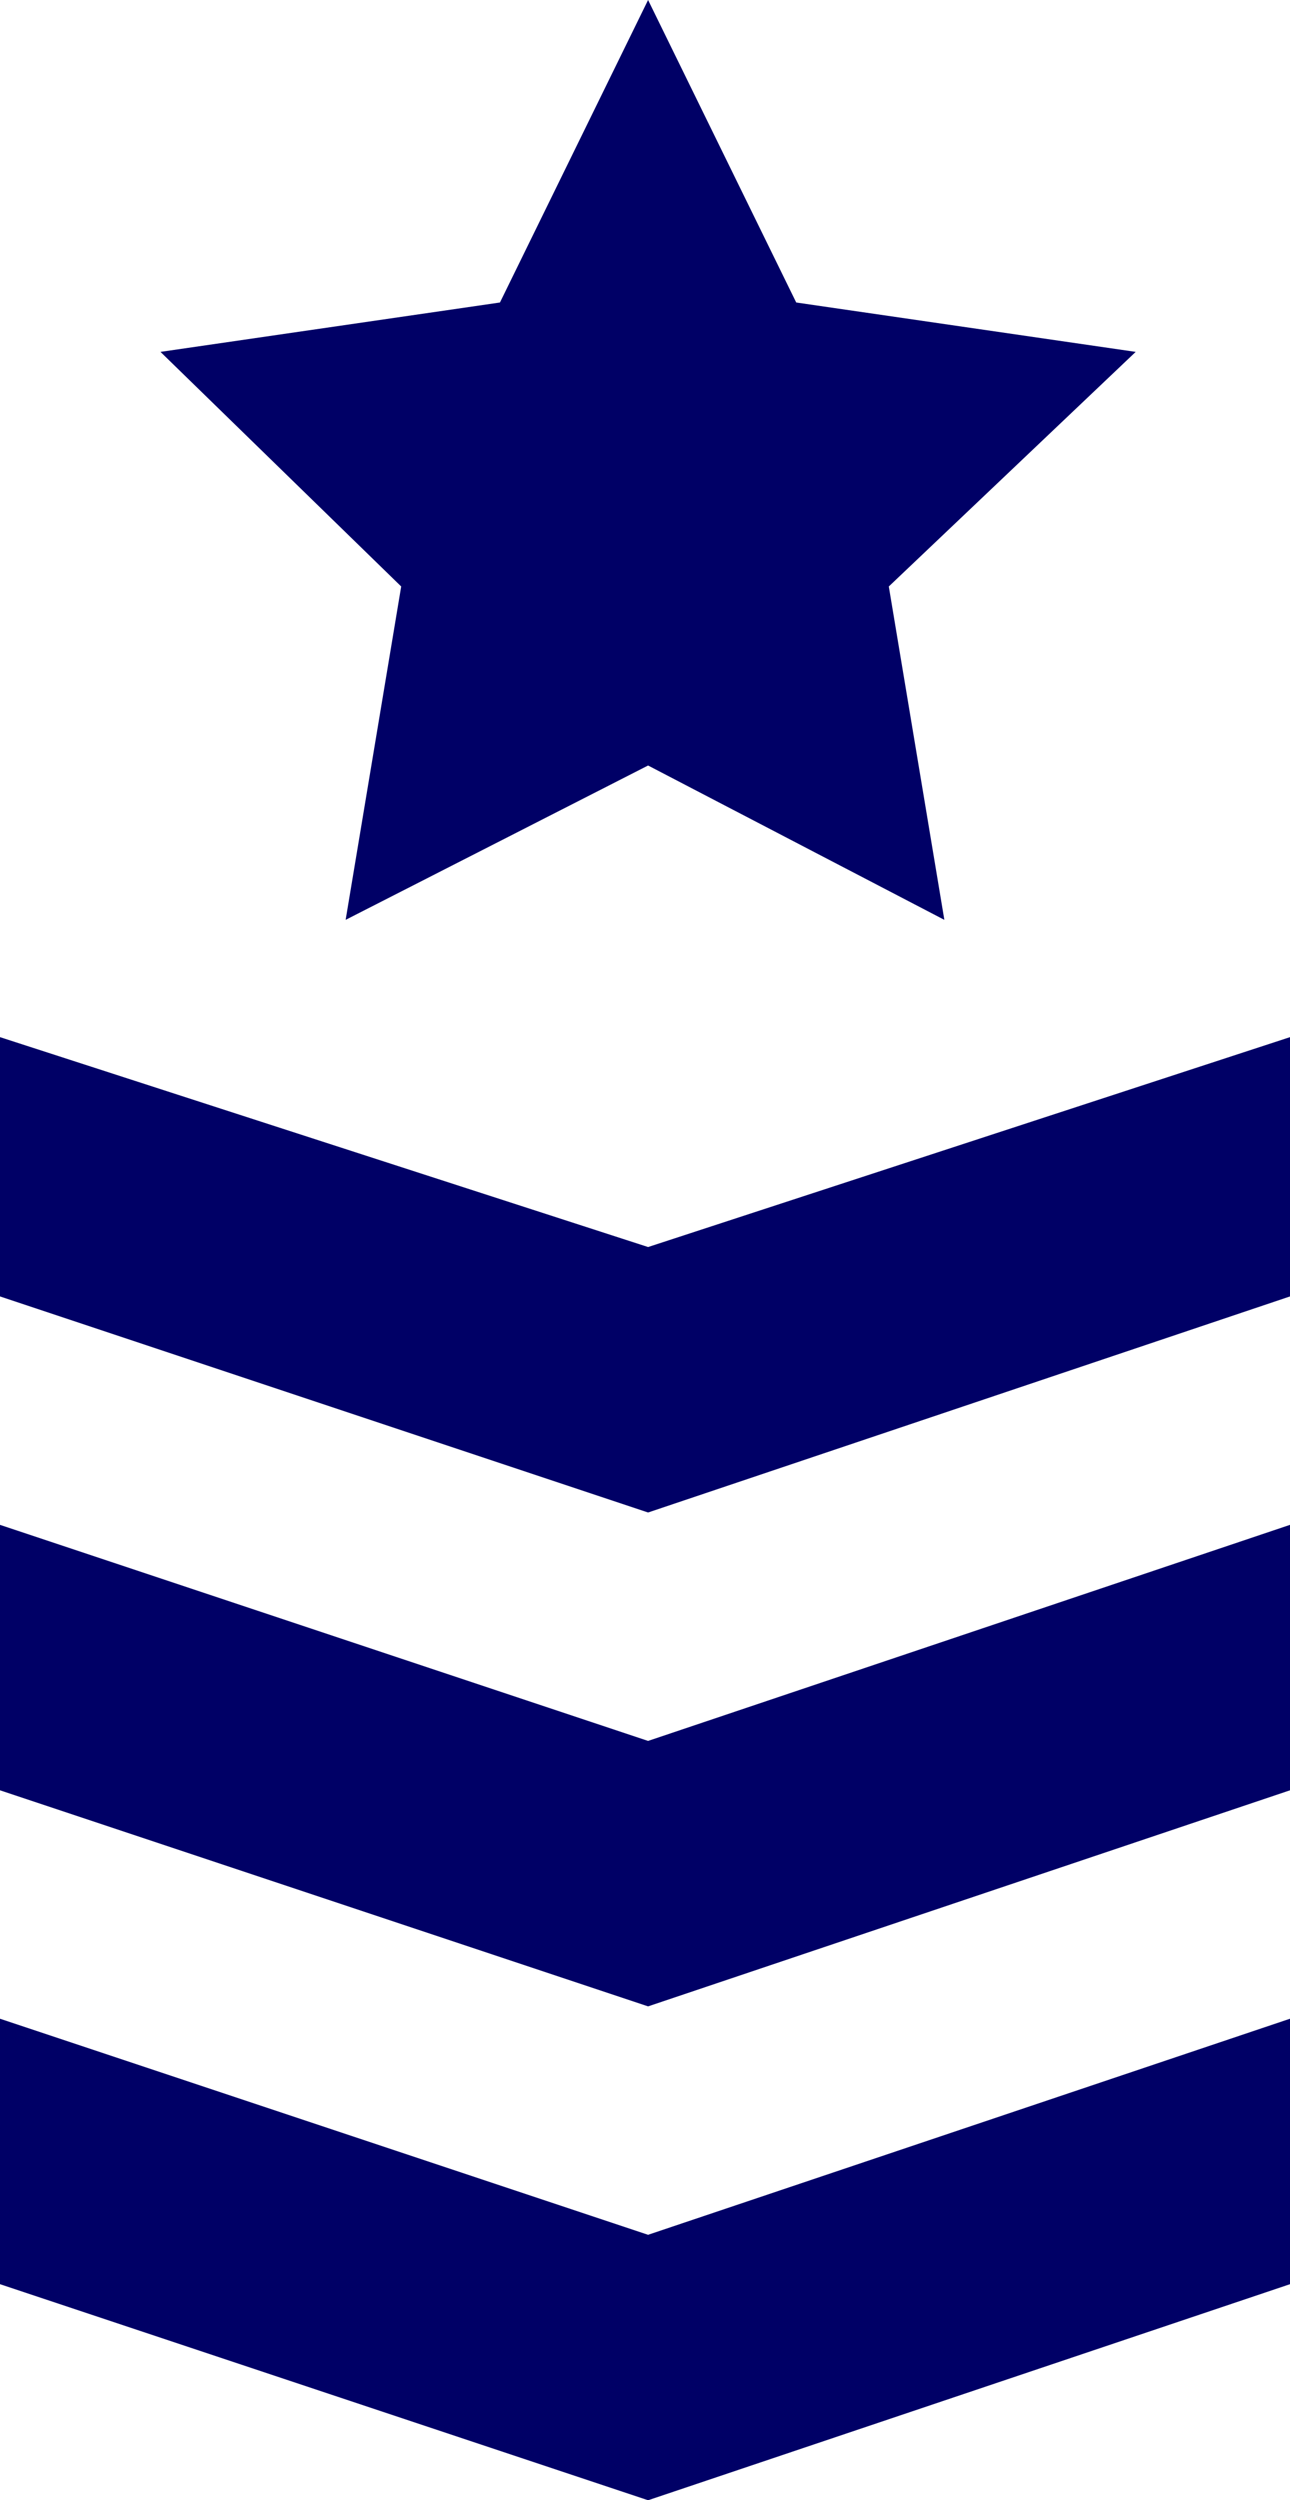
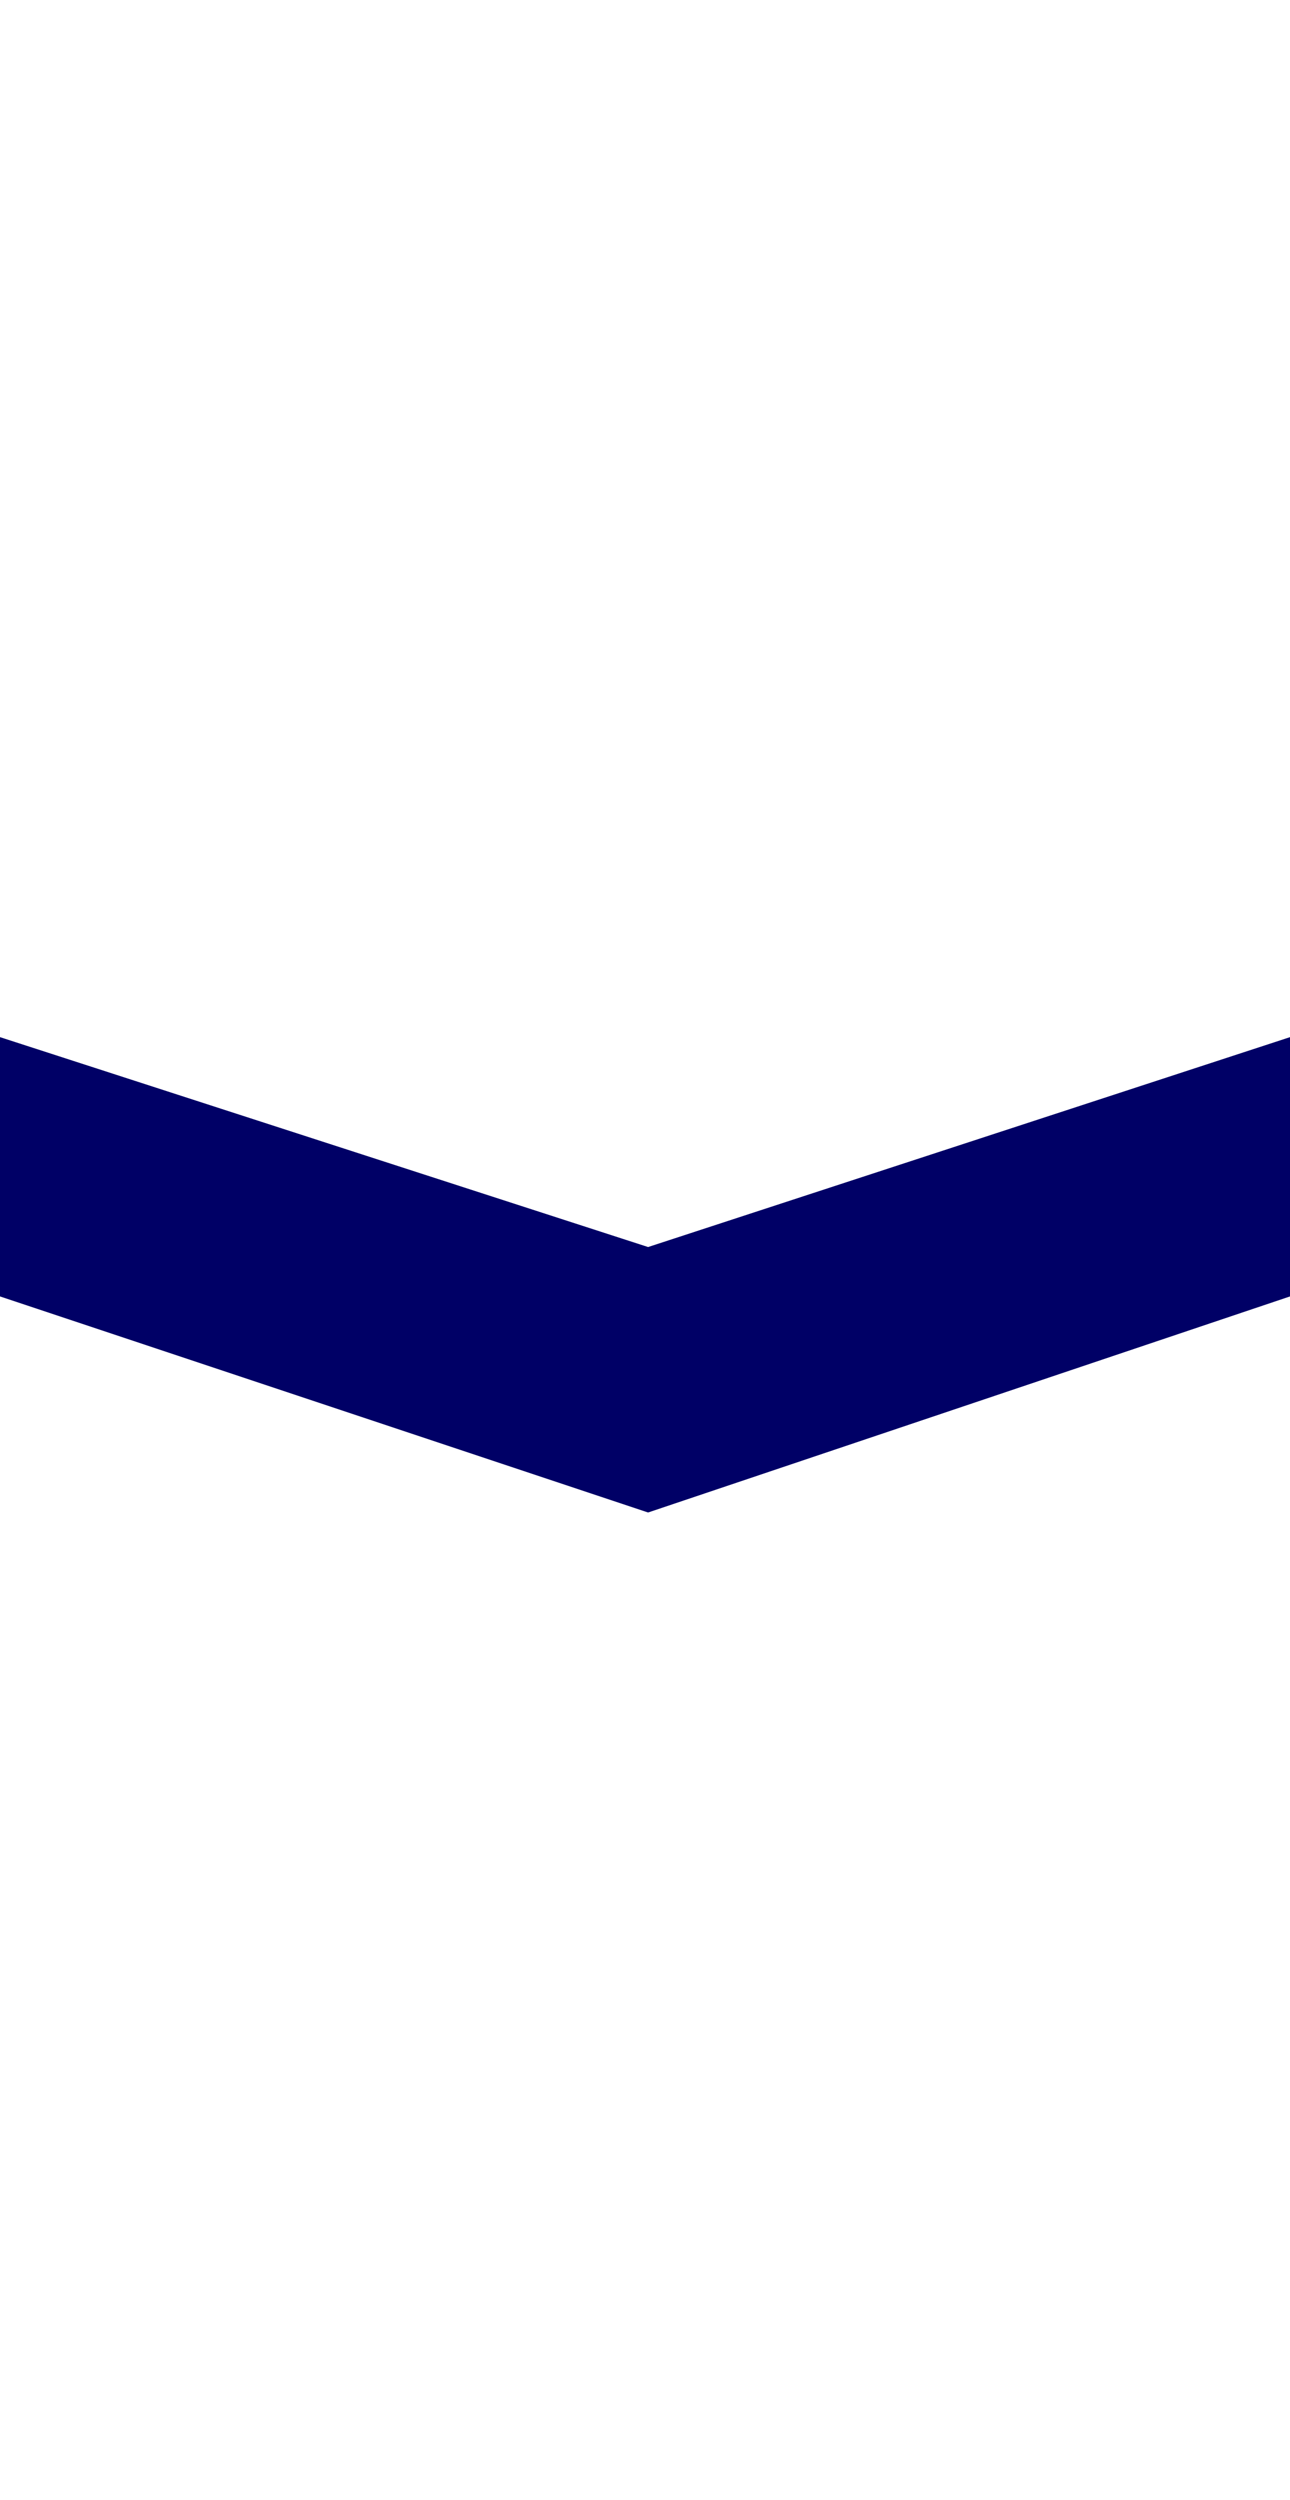
<svg xmlns="http://www.w3.org/2000/svg" id="Layer_1" data-name="Layer 1" viewBox="0 0 125.4 243">
  <defs>
    <style>.cls-1{fill:#006;}</style>
  </defs>
  <polygon class="cls-1" points="63 121.2 0 100.8 0 126 63 147 125.4 126 125.4 100.8 63 121.2" />
-   <polygon class="cls-1" points="63 169.2 0 148.2 0 174 63 195 125.4 174 125.4 148.2 63 169.2" />
-   <polygon class="cls-1" points="63 217.2 0 196.2 0 222 63 243 125.4 222 125.4 196.2 63 217.2" />
-   <polygon class="cls-1" points="63 0 48.6 29.4 15.6 34.2 39 57 33.6 89.4 63 74.4 91.8 89.4 86.4 57 110.4 34.2 77.4 29.4 63 0" />
</svg>